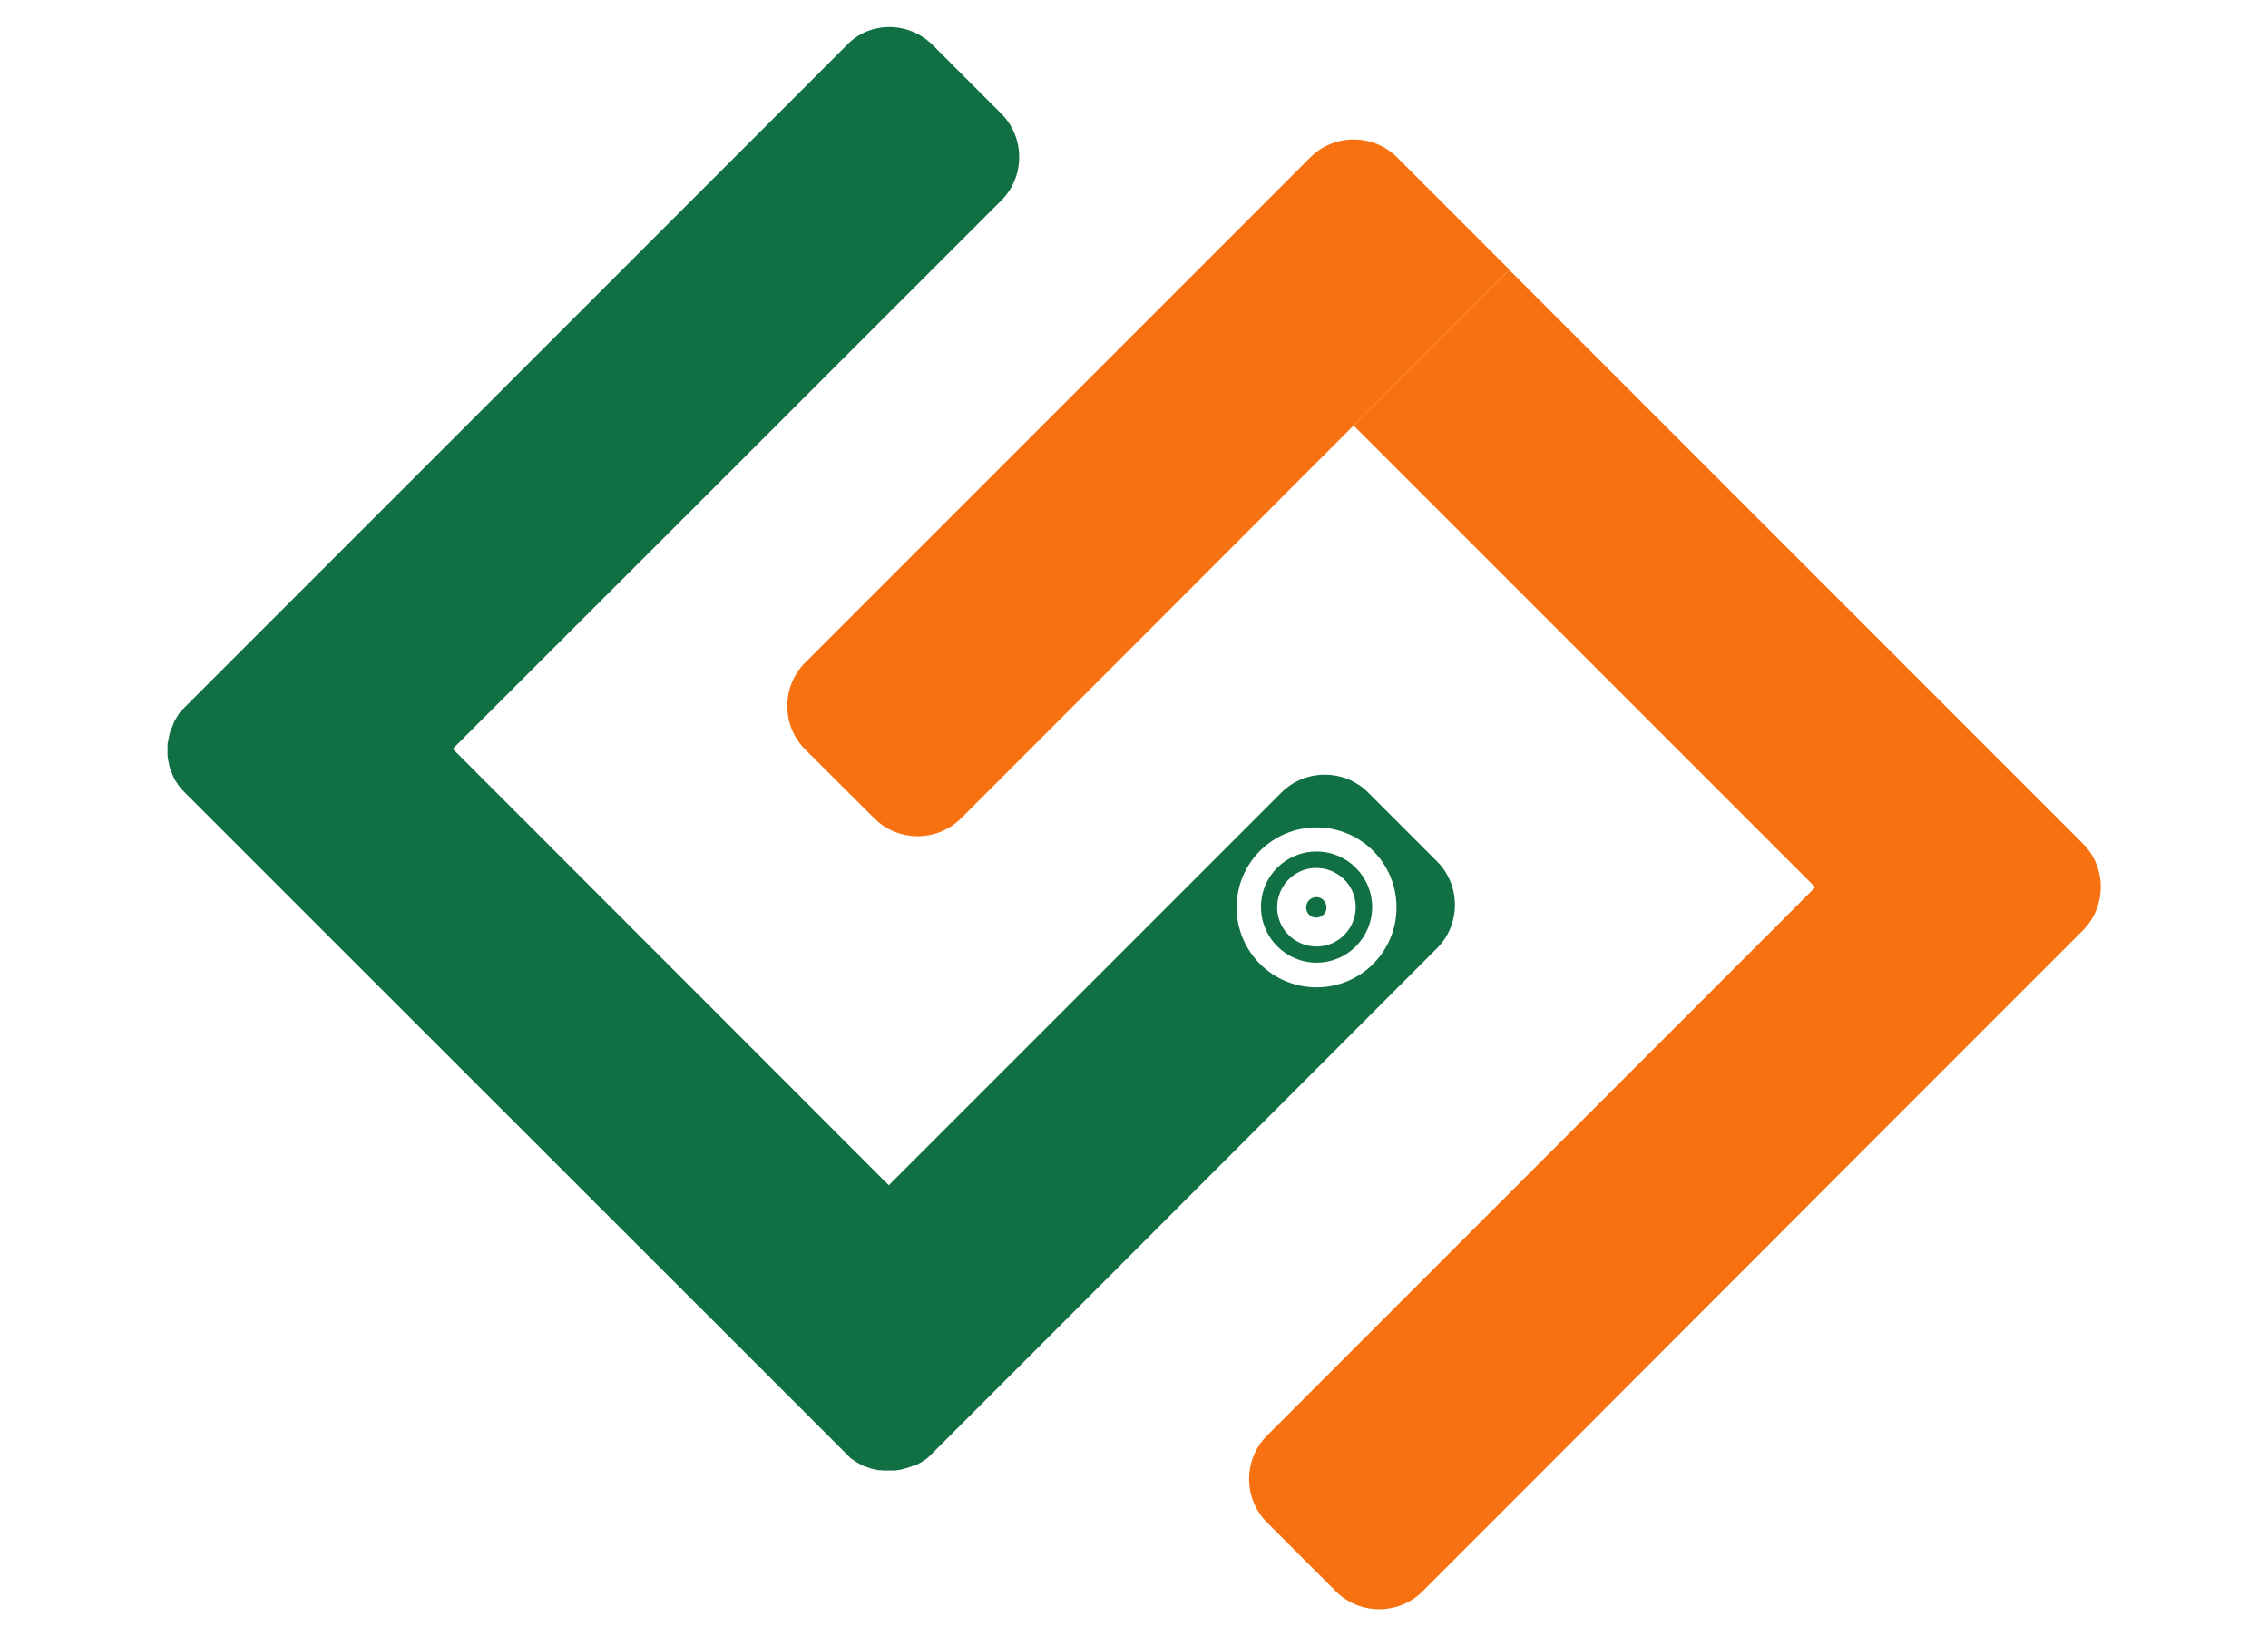
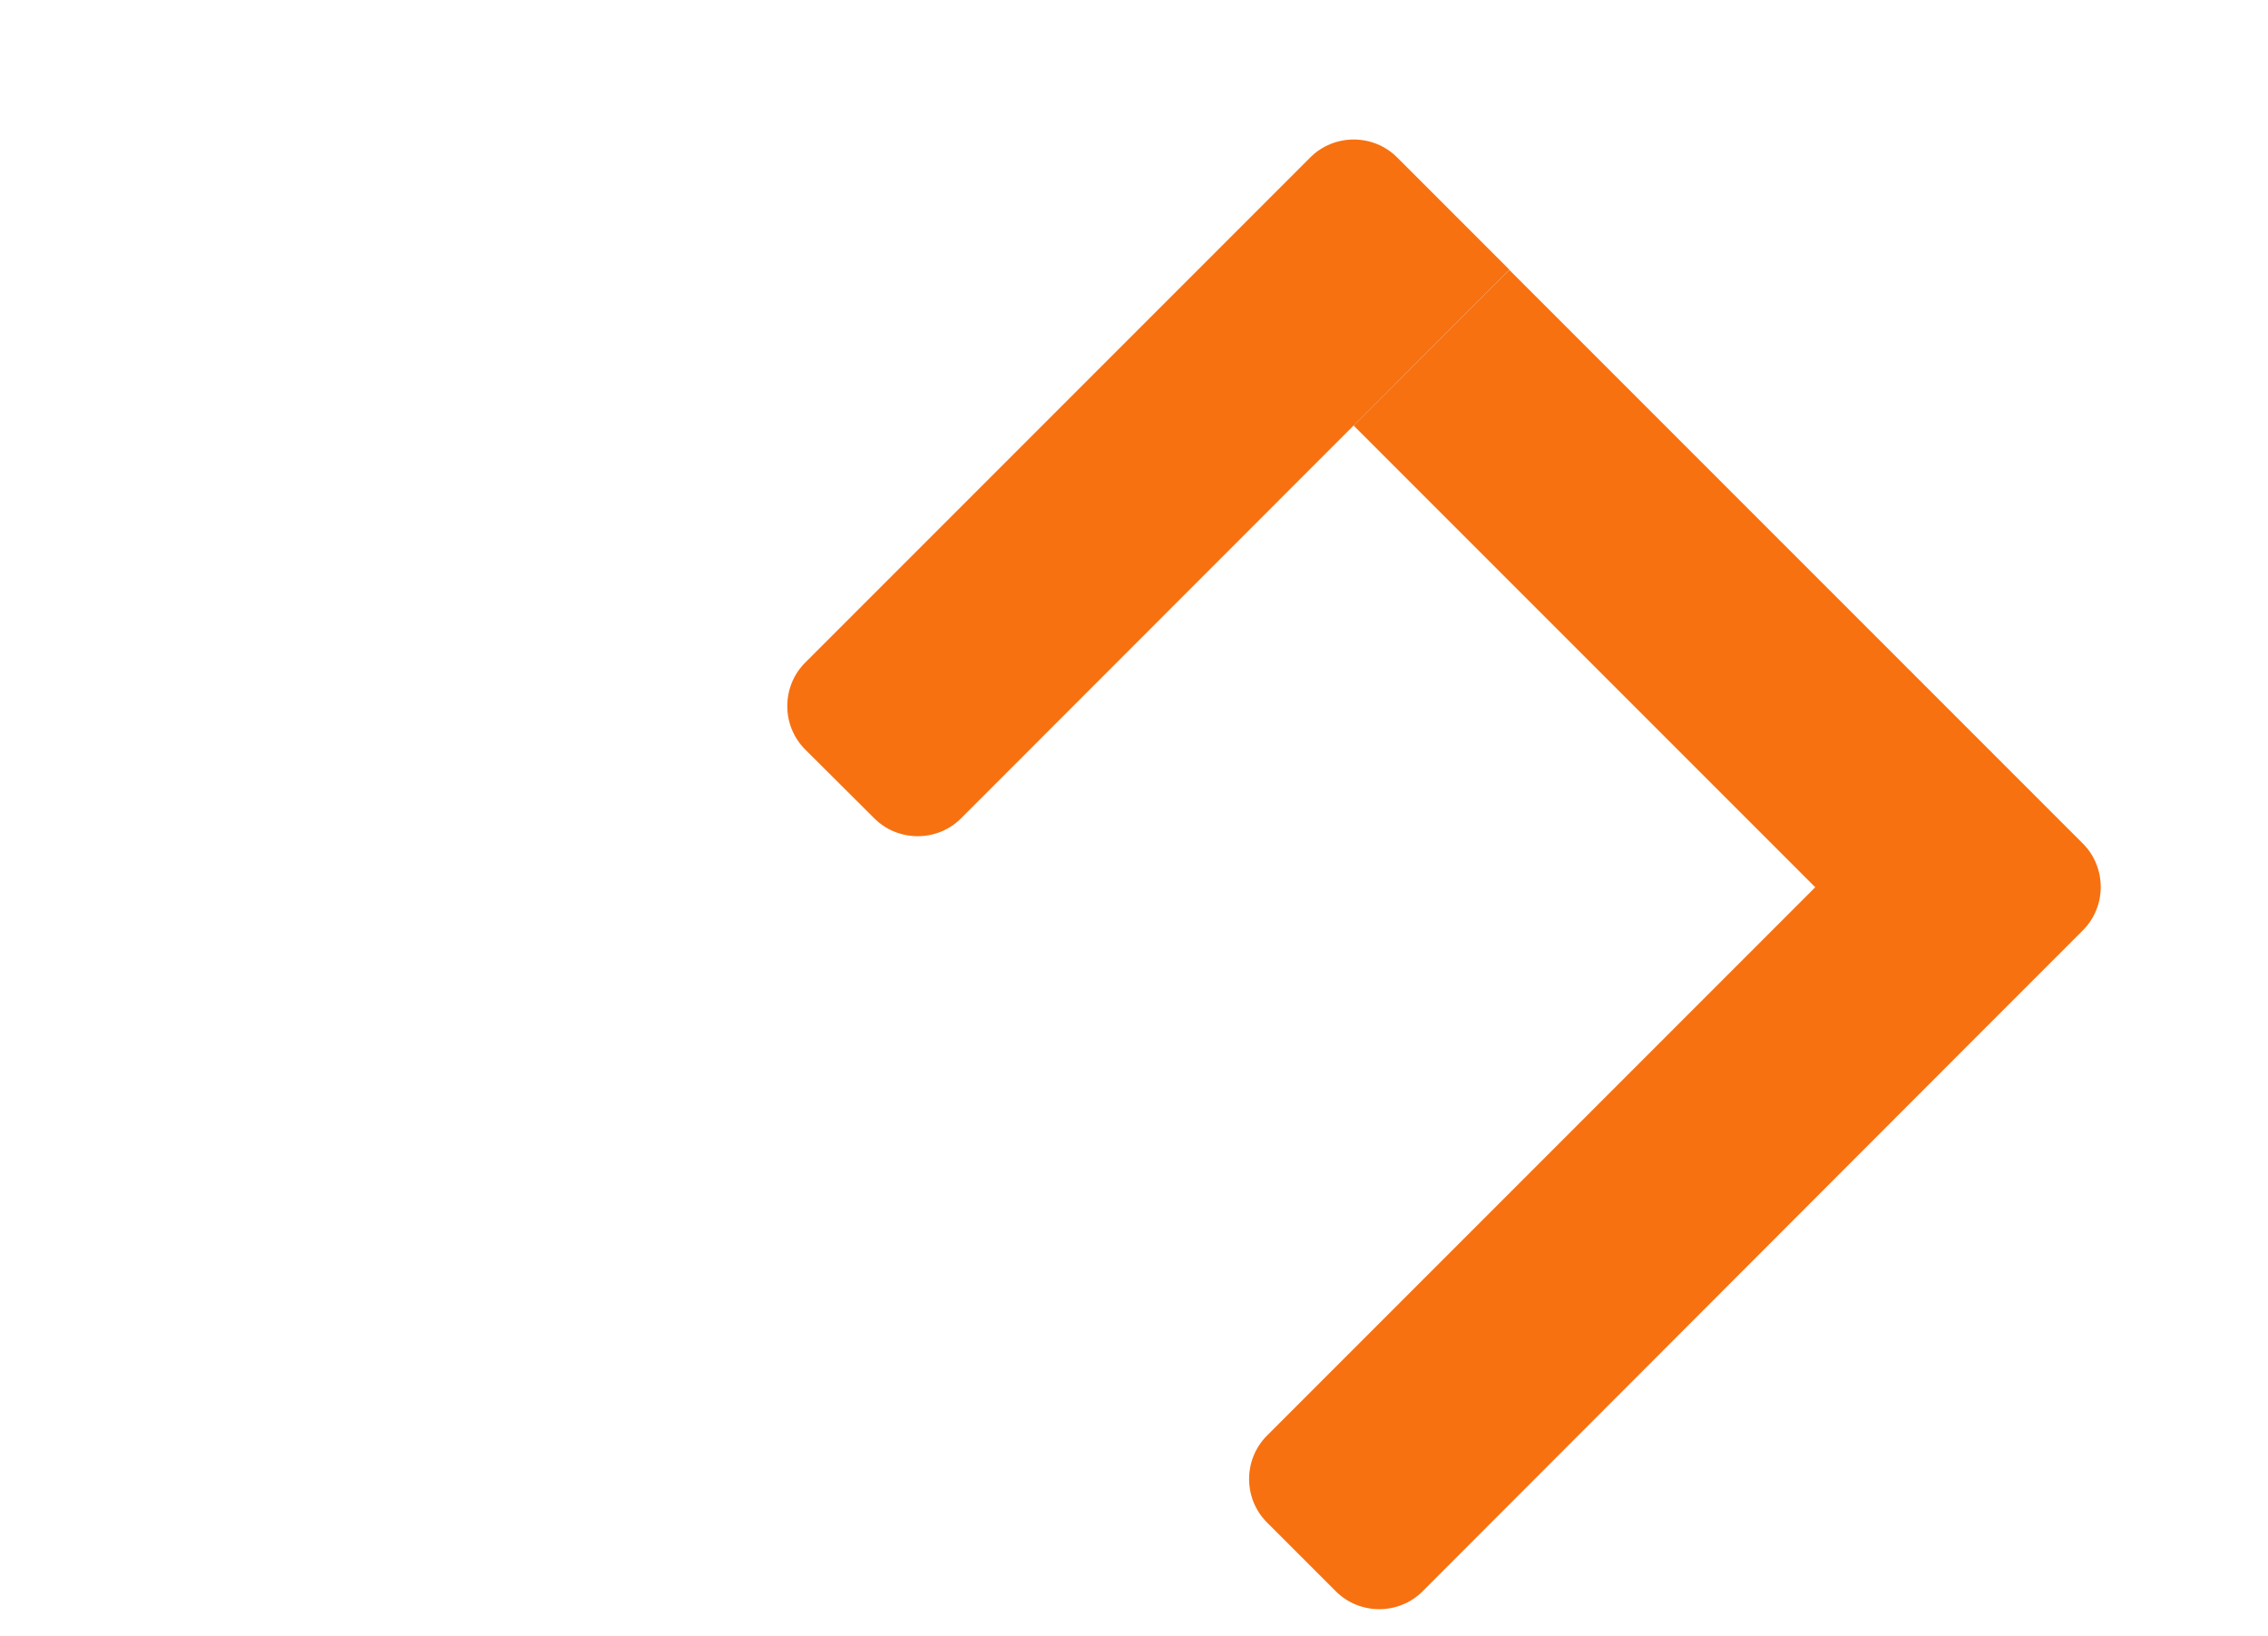
<svg xmlns="http://www.w3.org/2000/svg" id="Camada_1" x="0px" y="0px" viewBox="0 0 800 577" style="enable-background:new 0 0 800 577;" xml:space="preserve">
  <style type="text/css">	.st0{fill-rule:evenodd;clip-rule:evenodd;fill:#107044;}	.st1{fill-rule:evenodd;clip-rule:evenodd;fill:#F77111;}</style>
  <g>
-     <path class="st0" d="M464.2,316.4c2-0.1,3.6,1.5,3.7,3.5c0.1,2-1.5,3.6-3.5,3.7c-2,0.1-3.6-1.5-3.7-3.5  C460.7,318.1,462.3,316.4,464.2,316.4 M463.9,306.1c7.7-0.2,14.1,5.8,14.3,13.4c0.2,7.7-5.8,14.1-13.4,14.3  c-7.7,0.2-14.1-5.8-14.3-13.4C450.3,312.7,456.3,306.3,463.9,306.1z M464.4,300.3c10.8,0,19.6,8.8,19.6,19.6  c0,10.8-8.8,19.6-19.6,19.6s-19.6-8.8-19.6-19.6C444.7,309.1,453.5,300.3,464.4,300.3z M464.4,291.8c15.6,0,28.2,12.6,28.2,28.2  c0,15.6-12.6,28.2-28.2,28.2c-15.6,0-28.2-12.6-28.2-28.2C436.2,304.4,448.8,291.8,464.4,291.8z M328.9,15.8l24.3,24.3  c8.4,8.4,8.4,22.2,0,30.6L159.7,264.1L313.5,418L452,279.5c8.4-8.4,22.2-8.4,30.6,0l24.3,24.3c8.4,8.4,8.4,22.2,0,30.6L368.5,472.9  l-39.6,39.6l-0.4,0.4l-0.4,0.4l-0.4,0.4l-0.8,0.7l-0.9,0.6l-0.9,0.6l-0.9,0.5l-0.5,0.3l-1,0.5l-0.3,0.1l-0.1,0l-0.1,0l0,0l0,0  l-0.1,0l0,0l-0.1,0l0,0l0,0l-0.1,0l-0.1,0l0,0l-0.2,0.1l0,0l-0.1,0.1l-0.3,0.1l-1,0.3l-0.5,0.2l-0.2,0l-0.3,0.1l-0.1,0l0,0  l-0.2,0.1l-0.1,0l-0.3,0.1l0,0l-0.1,0l-0.3,0.1l-0.5,0.1l-0.6,0.1l0,0l-0.1,0l-0.5,0.1l-0.1,0l0,0l0,0l-0.1,0l0,0l-0.5,0.1l-0.2,0  h0l-0.1,0l-0.1,0l-0.1,0h0l-0.6,0l-0.1,0h0l-0.1,0l-0.1,0h0l-0.1,0h0h-0.2l-0.3,0l-0.3,0H313h0l-0.1,0h0l-0.1,0l-0.1,0h0l-0.1,0  l-0.6,0h0l-0.1,0l0,0l-0.2,0l-0.2,0l-0.5-0.1l-0.1,0l-0.1,0l0,0l-0.2,0l0,0l0,0l-0.2,0l0,0l-0.1,0l-0.1,0l-0.1,0l-0.6-0.1l-0.5-0.1  l-0.3-0.1l0,0l-0.1,0l0,0l-0.1,0l0,0l-0.8-0.2l-0.1,0c-0.5-0.1-1-0.3-1.5-0.5l-0.3-0.1l0,0l-0.2-0.1l-0.1,0l-0.3-0.1h0l-0.1,0l0,0  l-0.2-0.1l0,0l-0.3-0.1l-1-0.5l-0.5-0.3l-0.9-0.5l-0.9-0.6l-0.9-0.6c-0.3-0.2-0.6-0.4-0.8-0.7l-0.4-0.4l-0.4-0.4l-0.4-0.4  l-39.6-39.6h0L104.8,319.1l-39.6-39.6l-0.1-0.1c-0.5-0.5-1-1-1.4-1.5L63,277l-0.6-0.9l-0.6-0.9c-0.2-0.4-0.4-0.8-0.6-1.2v0  l-0.1-0.2l-0.4-1l-0.2-0.5l-0.4-1l-0.2-0.5l0-0.1l0,0l-0.1-0.3l0,0l-0.1-0.5l-0.1-0.5l-0.2-1l-0.1-0.5l-0.1-0.5l-0.1-1l0-0.5l0-0.5  l0-0.5l0-0.5l0-0.5l0-0.5l0-0.5l0-0.5l0.1-0.5l0.1-0.5l0.1-0.5l0.2-1l0.1-0.5l0.1-0.5l0.1-0.5l0.2-0.5l0.2-0.5l0.2-0.5l0.2-0.5  l0.2-0.5l0.2-0.5l0.2-0.5l0.2-0.5l0.3-0.5l0.3-0.5l0.3-0.5l0.3-0.5l0.3-0.5l0.3-0.4l0.3-0.4l0.3-0.4l0.4-0.4l0.4-0.4l0.4-0.4  l0.4-0.4l233-233C306.6,7.4,320.4,7.4,328.9,15.8z" />
    <path class="st1" d="M492.8,55.5l39.6,39.6L339,288.6c-8.4,8.4-22.2,8.4-30.6,0L284,264.3c-8.4-8.4-8.4-22.2,0-30.6L462.2,55.5  C470.6,47.1,484.4,47.1,492.8,55.5 M477.5,150.1l54.9-54.9l162.8,162.8l0.1,0.1l0,0l39.4,39.4c8.4,8.4,8.4,22.2,0,30.6l-39.6,39.6  L501.8,561.2c-8.4,8.4-22.2,8.4-30.6,0l-24.3-24.3c-8.4-8.4-8.4-22.2,0-30.6l193.4-193.4L477.5,150.1z" />
  </g>
</svg>